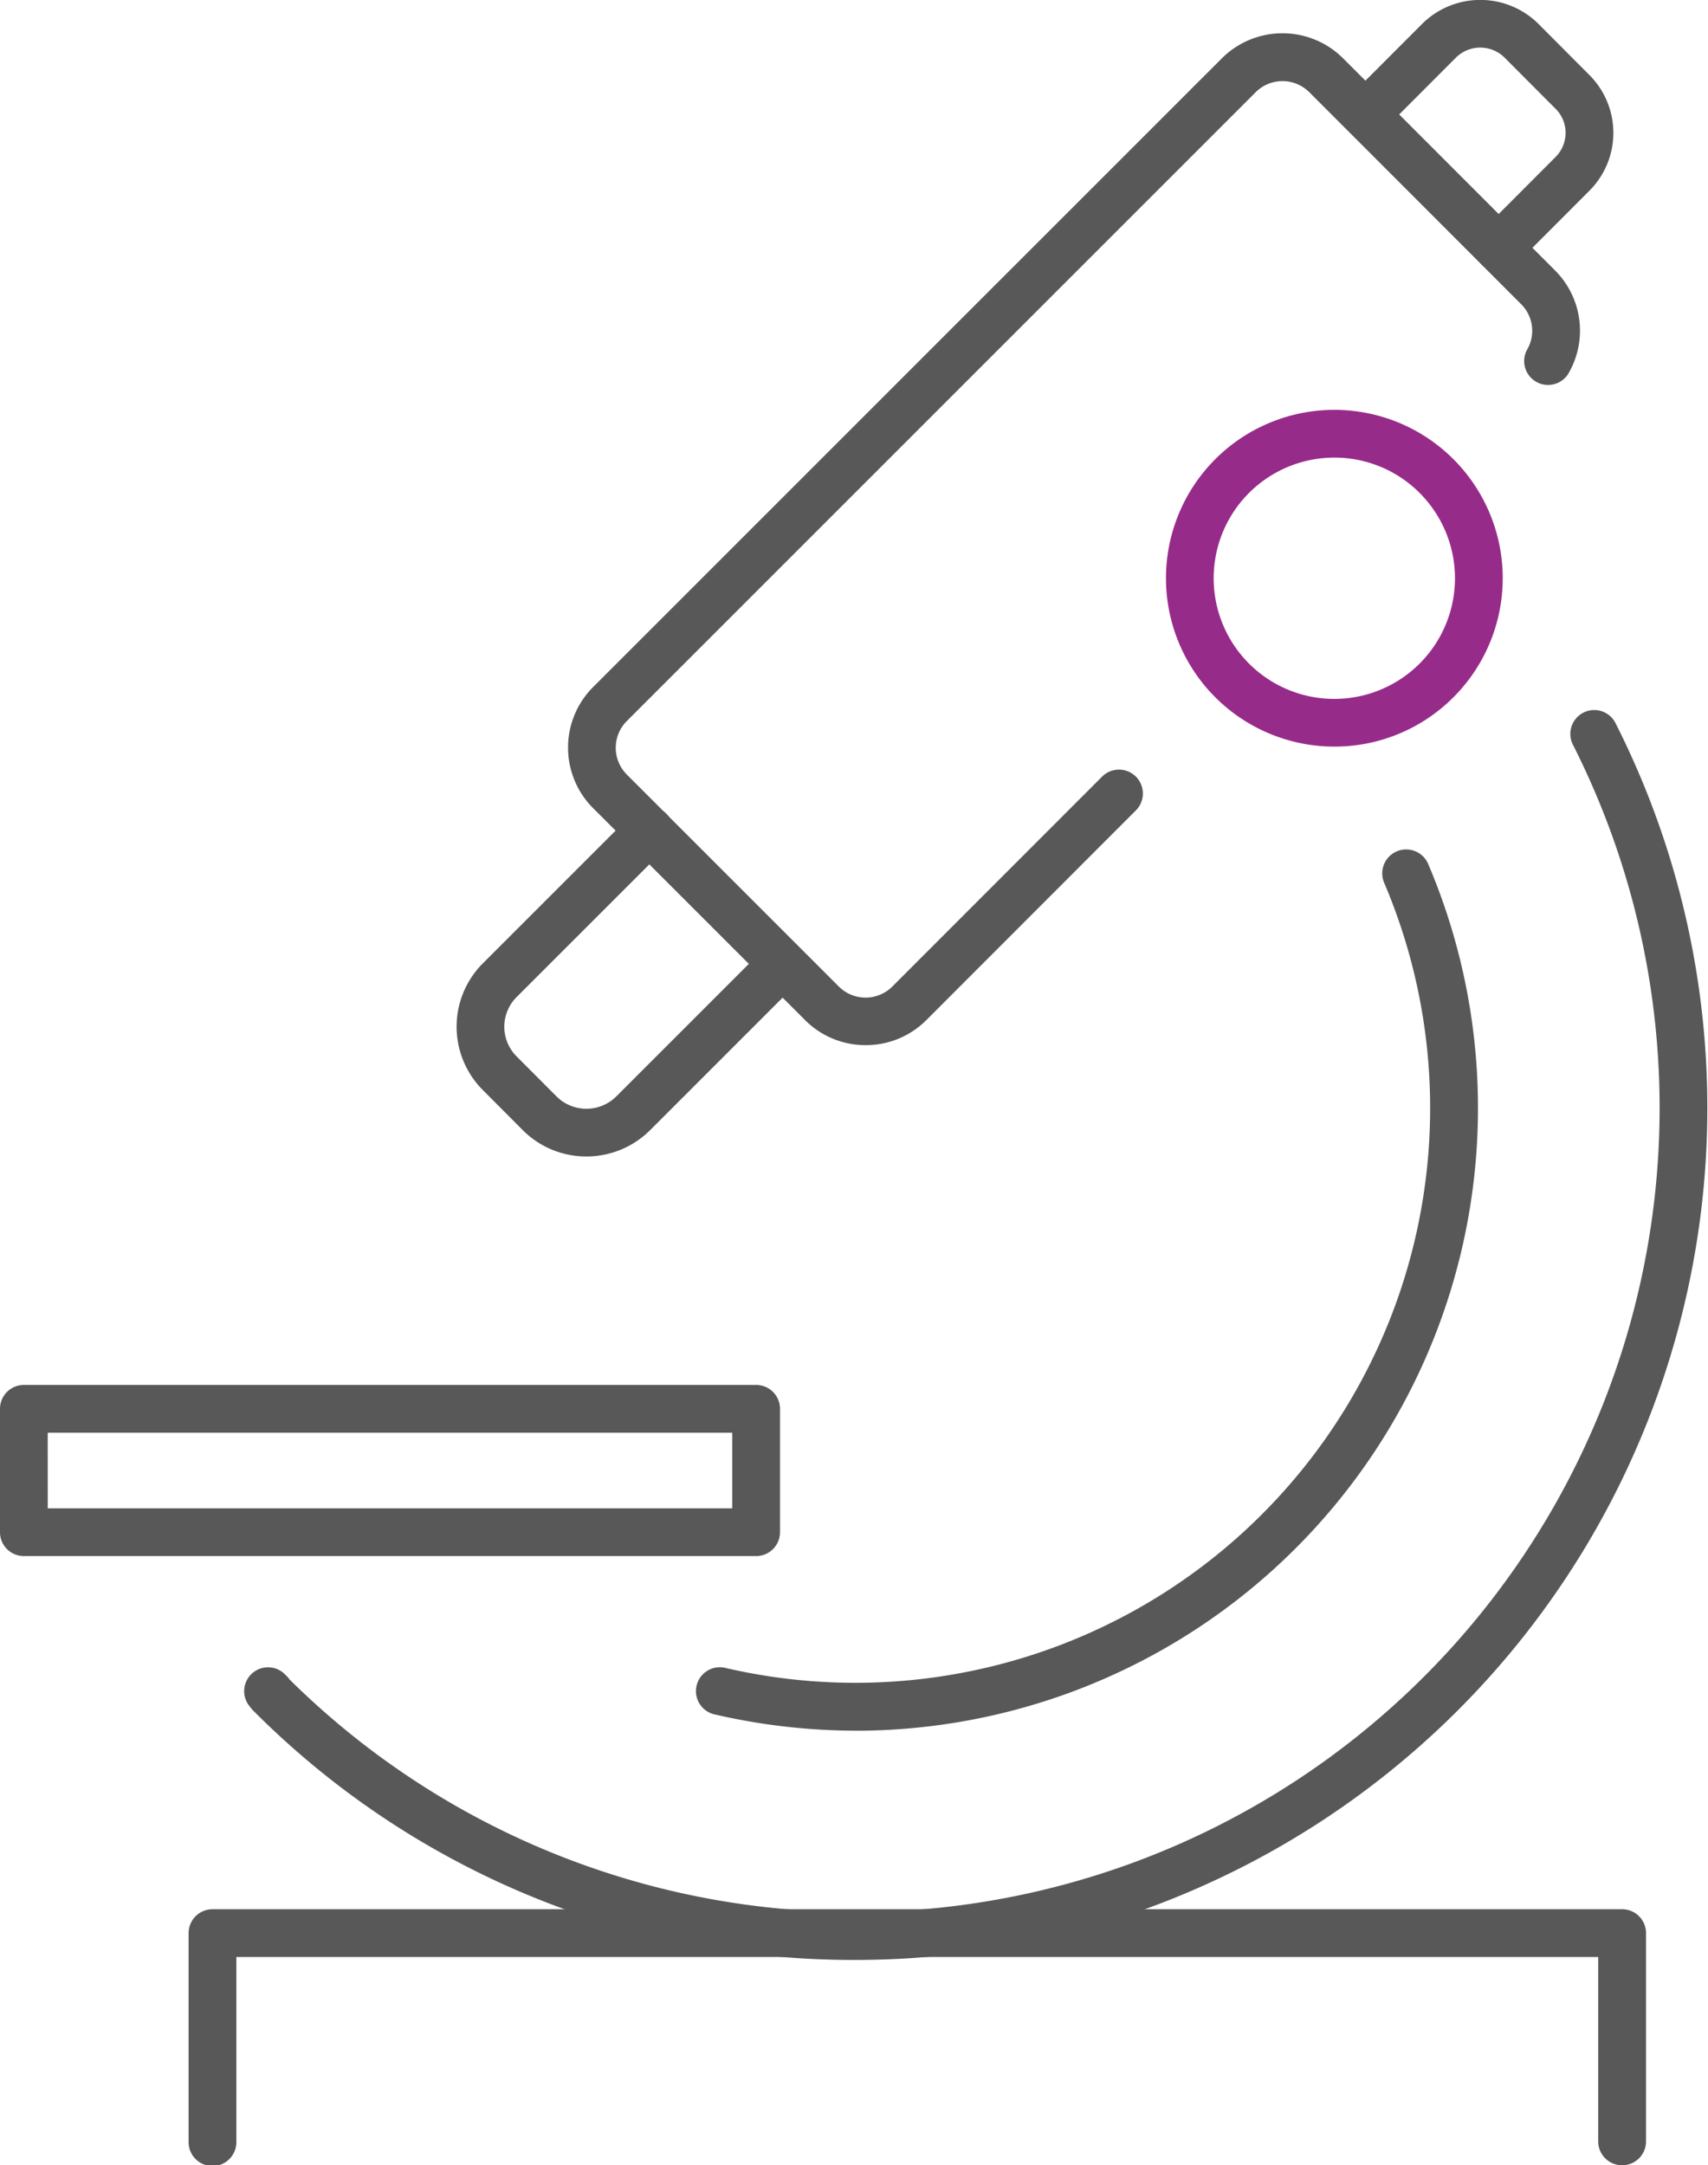
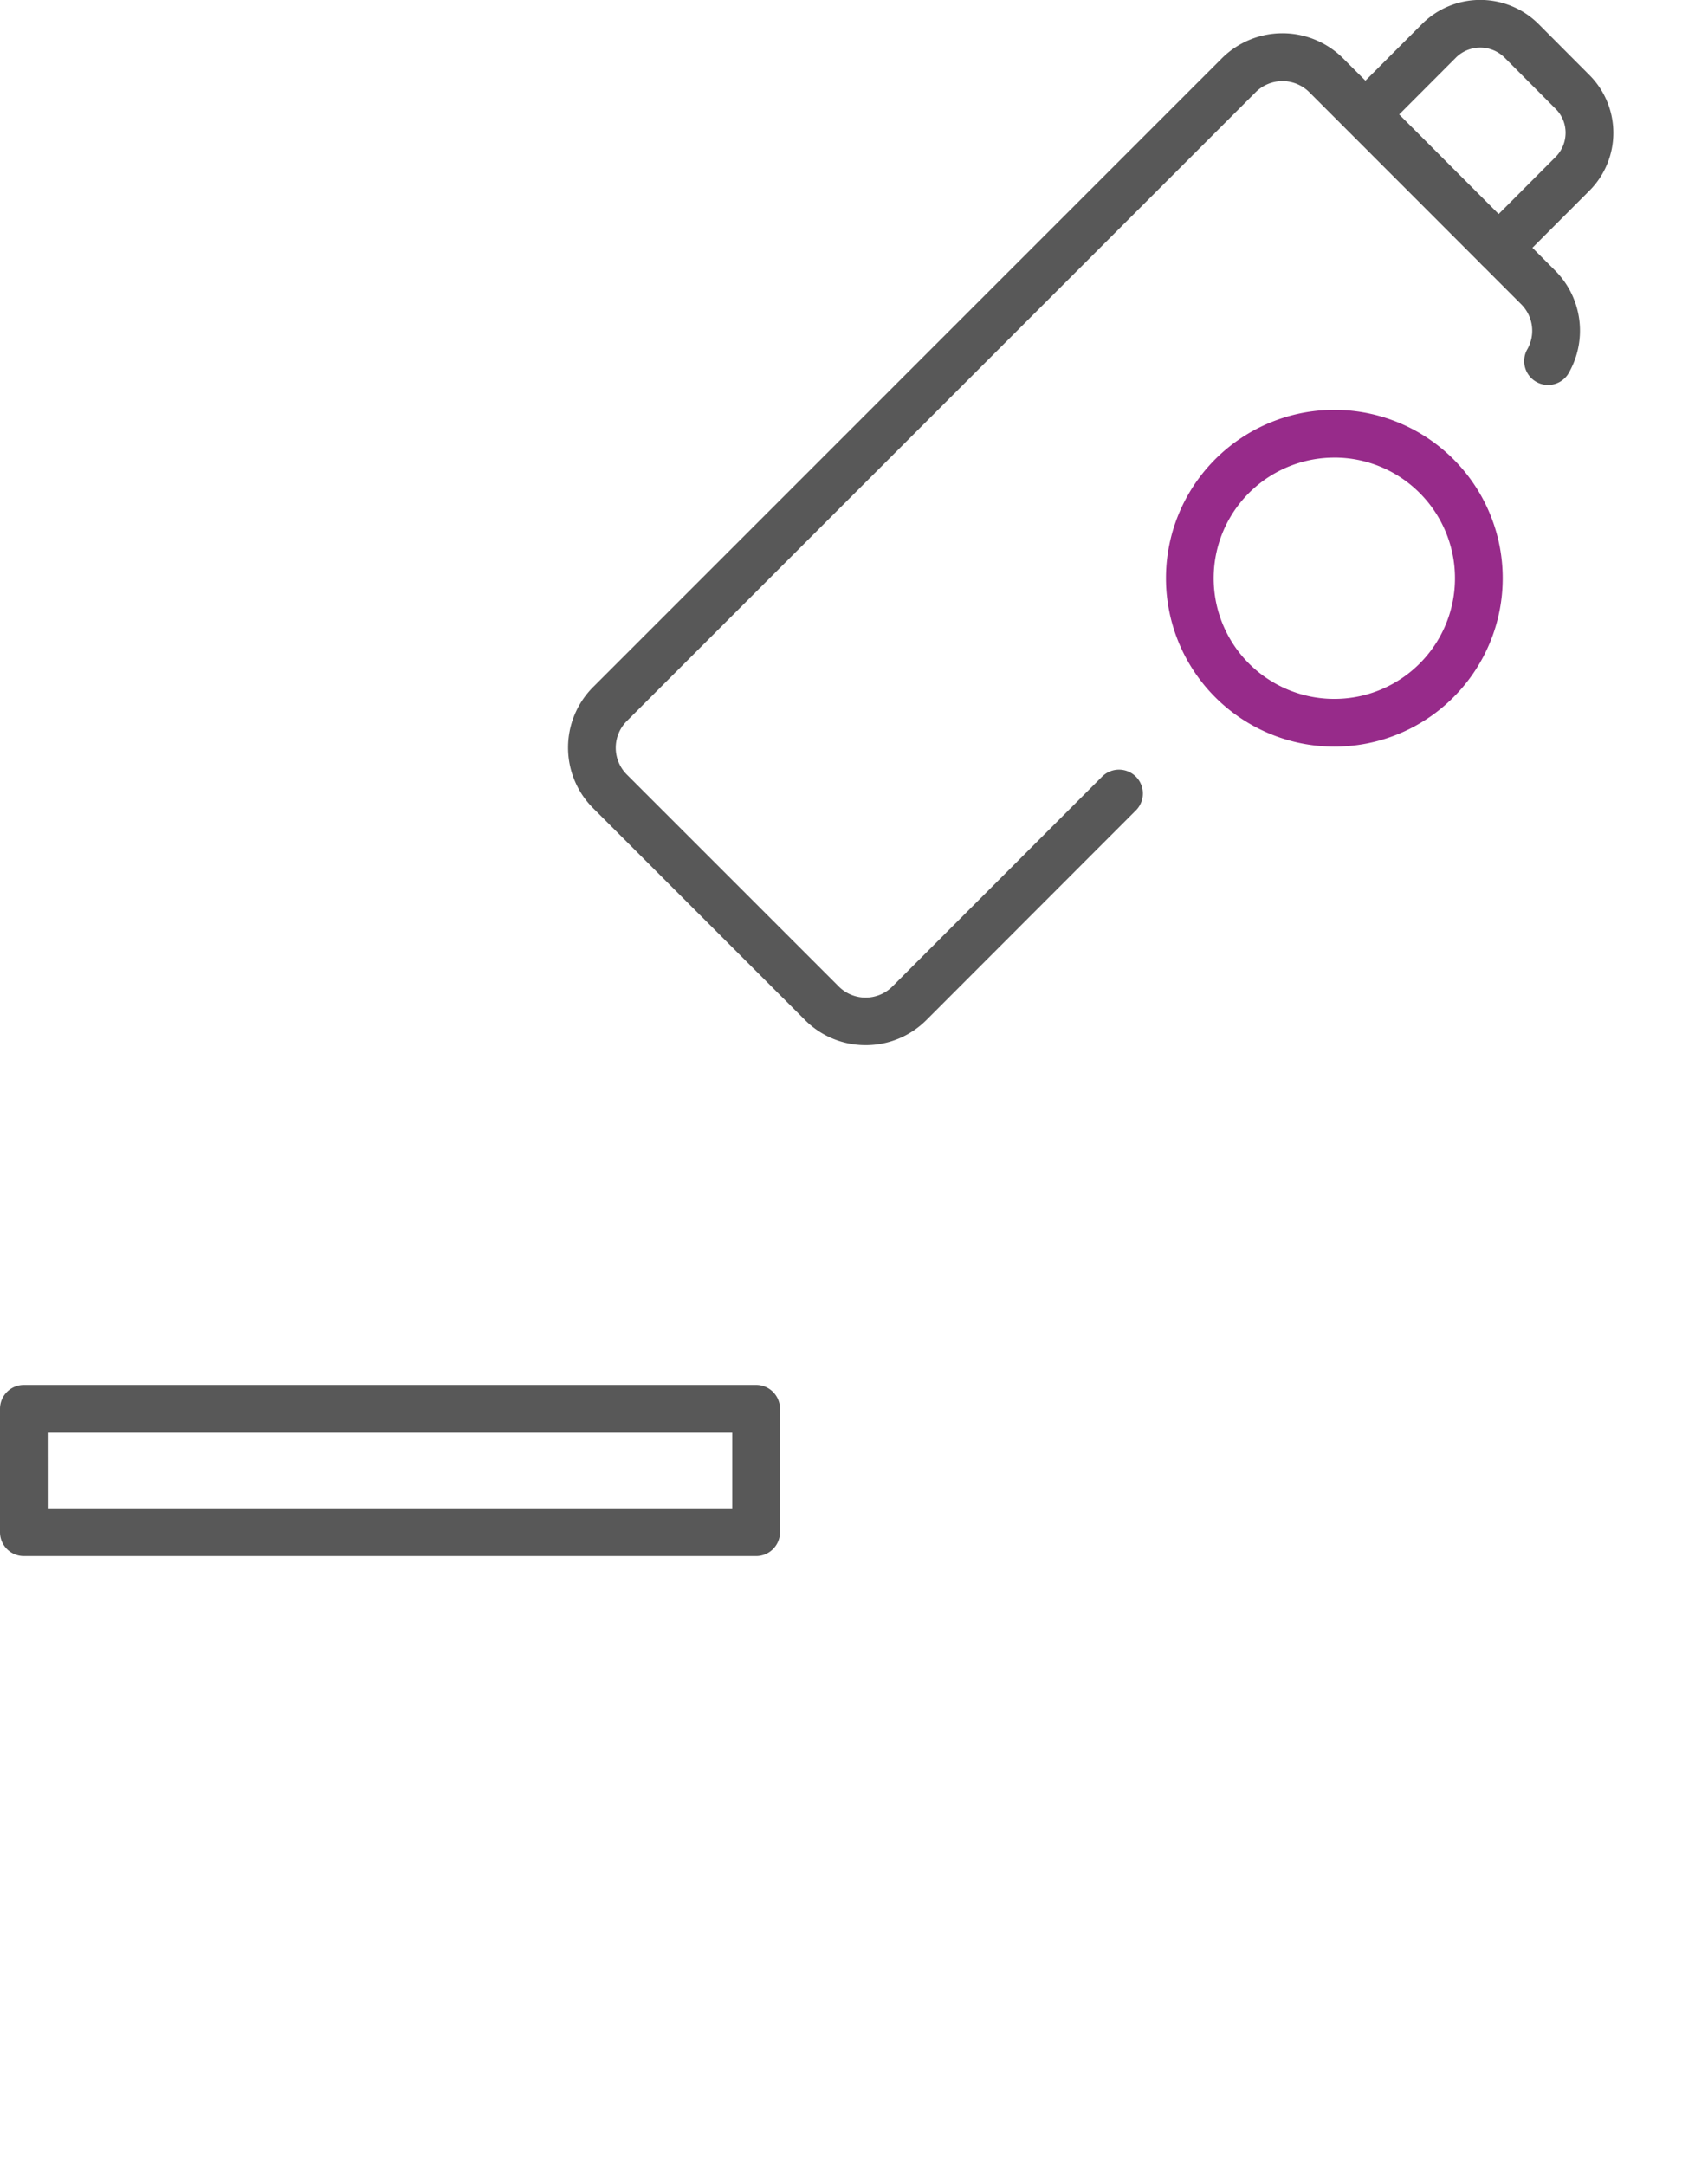
<svg xmlns="http://www.w3.org/2000/svg" id="Group_969" data-name="Group 969" width="69.791" height="88.478" viewBox="0 0 69.791 88.478">
  <g id="Group_618" data-name="Group 618" transform="translate(18.66 0)">
    <g id="Group_615" data-name="Group 615" transform="translate(36.158)">
      <path id="Path_435" data-name="Path 435" d="M4340.541,748.89a.976.976,0,0,1-.69-1.665l3.012-3.018a1.4,1.4,0,0,0,.413-.994,1.379,1.379,0,0,0-.41-.981l-2.085-2.092a1.412,1.412,0,0,0-1.984,0l-3.009,3.015a.976.976,0,0,1-1.381-1.379l3.013-3.018a3.372,3.372,0,0,1,4.74,0l2.085,2.092a3.343,3.343,0,0,1,0,4.735l-3.011,3.017A.968.968,0,0,1,4340.541,748.89Z" transform="translate(-4334.122 -737.788)" fill="#585858" />
    </g>
    <g id="Group_616" data-name="Group 616" transform="translate(0 32.964)">
-       <path id="Path_436" data-name="Path 436" d="M4244.922,838.234a3.664,3.664,0,0,1-2.593-1.067l-1.636-1.642a3.661,3.661,0,0,1,0-5.186l6.112-6.112a.975.975,0,0,1,1.379,1.379l-6.115,6.114a1.713,1.713,0,0,0,0,2.426l1.635,1.64a1.732,1.732,0,0,0,2.432,0l6.112-6.112a.976.976,0,0,1,1.38,1.38l-6.114,6.114A3.682,3.682,0,0,1,4244.922,838.234Z" transform="translate(-4239.619 -823.942)" fill="#585858" />
-     </g>
+       </g>
    <g id="Group_617" data-name="Group 617" transform="translate(4.551 1.358)">
      <path id="Path_437" data-name="Path 437" d="M4263.672,782.686a3.485,3.485,0,0,1-2.472-1.022L4252.536,773a3.5,3.5,0,0,1,0-4.944l25.7-25.7a3.508,3.508,0,0,1,4.941,0l8.66,8.667a3.478,3.478,0,0,1,.531,4.256.976.976,0,0,1-1.673-1,1.531,1.531,0,0,0-.237-1.871l-8.659-8.665a1.551,1.551,0,0,0-2.184,0l-25.7,25.7a1.547,1.547,0,0,0,0,2.185l8.664,8.664a1.547,1.547,0,0,0,2.185,0l8.586-8.592a.976.976,0,0,1,1.38,1.38l-8.585,8.592A3.489,3.489,0,0,1,4263.672,782.686Z" transform="translate(-4251.514 -741.337)" fill="#585858" />
    </g>
  </g>
  <g id="Group_621" data-name="Group 621" transform="translate(9.985 29.046)">
    <g id="Group_619" data-name="Group 619">
-       <path id="Path_438" data-name="Path 438" d="M4241.917,864.745a34.577,34.577,0,0,1-24.613-10.194.948.948,0,0,1-.112-.134.975.975,0,0,1,1.419-1.337l.079.078a.9.9,0,0,1,.1.123,32.863,32.863,0,0,0,52.459-38.163.976.976,0,1,1,1.741-.88,34.816,34.816,0,0,1-31.077,50.507Z" transform="translate(-4216.947 -813.703)" fill="#585858" />
-     </g>
+       </g>
    <g id="Group_620" data-name="Group 620" transform="translate(18.499 5.664)">
-       <path id="Path_439" data-name="Path 439" d="M4271.816,864.517a25.738,25.738,0,0,1-5.764-.656.976.976,0,1,1,.437-1.9,23.486,23.486,0,0,0,26.879-32.093.976.976,0,1,1,1.8-.765,25.446,25.446,0,0,1-23.347,35.416Z" transform="translate(-4265.294 -828.507)" fill="#585858" />
-     </g>
+       </g>
  </g>
  <g id="Group_622" data-name="Group 622" transform="translate(47.638 16.747)">
    <path id="Path_440" data-name="Path 440" d="M4322.237,795.318a6.88,6.88,0,1,1,4.867-2.013A6.859,6.859,0,0,1,4322.237,795.318Zm0-11.809a4.93,4.93,0,1,0,3.487,1.442A4.914,4.914,0,0,0,4322.237,783.508Z" transform="translate(-4315.356 -781.557)" fill="#972b8a" />
  </g>
  <g id="Group_623" data-name="Group 623" transform="translate(0 56.593)">
    <path id="Path_441" data-name="Path 441" d="M4221.746,892.692h-29.92a.975.975,0,0,1-.976-.976v-5.041a.976.976,0,0,1,.976-.976h29.92a.976.976,0,0,1,.976.976v5.041A.976.976,0,0,1,4221.746,892.692Zm-28.945-1.951h27.969v-3.09H4192.8Z" transform="translate(-4190.85 -885.7)" fill="#585858" />
  </g>
  <g id="Group_624" data-name="Group 624" transform="translate(7.707 78.016)">
-     <path id="Path_442" data-name="Path 442" d="M4269.567,952.154a.976.976,0,0,1-.976-.976v-7.534h-55.646v7.534a.976.976,0,1,1-1.951,0v-8.51a.975.975,0,0,1,.976-.976h57.6a.976.976,0,0,1,.976.976v8.51A.975.975,0,0,1,4269.567,952.154Z" transform="translate(-4210.994 -941.692)" fill="#585858" />
-   </g>
+     </g>
</svg>